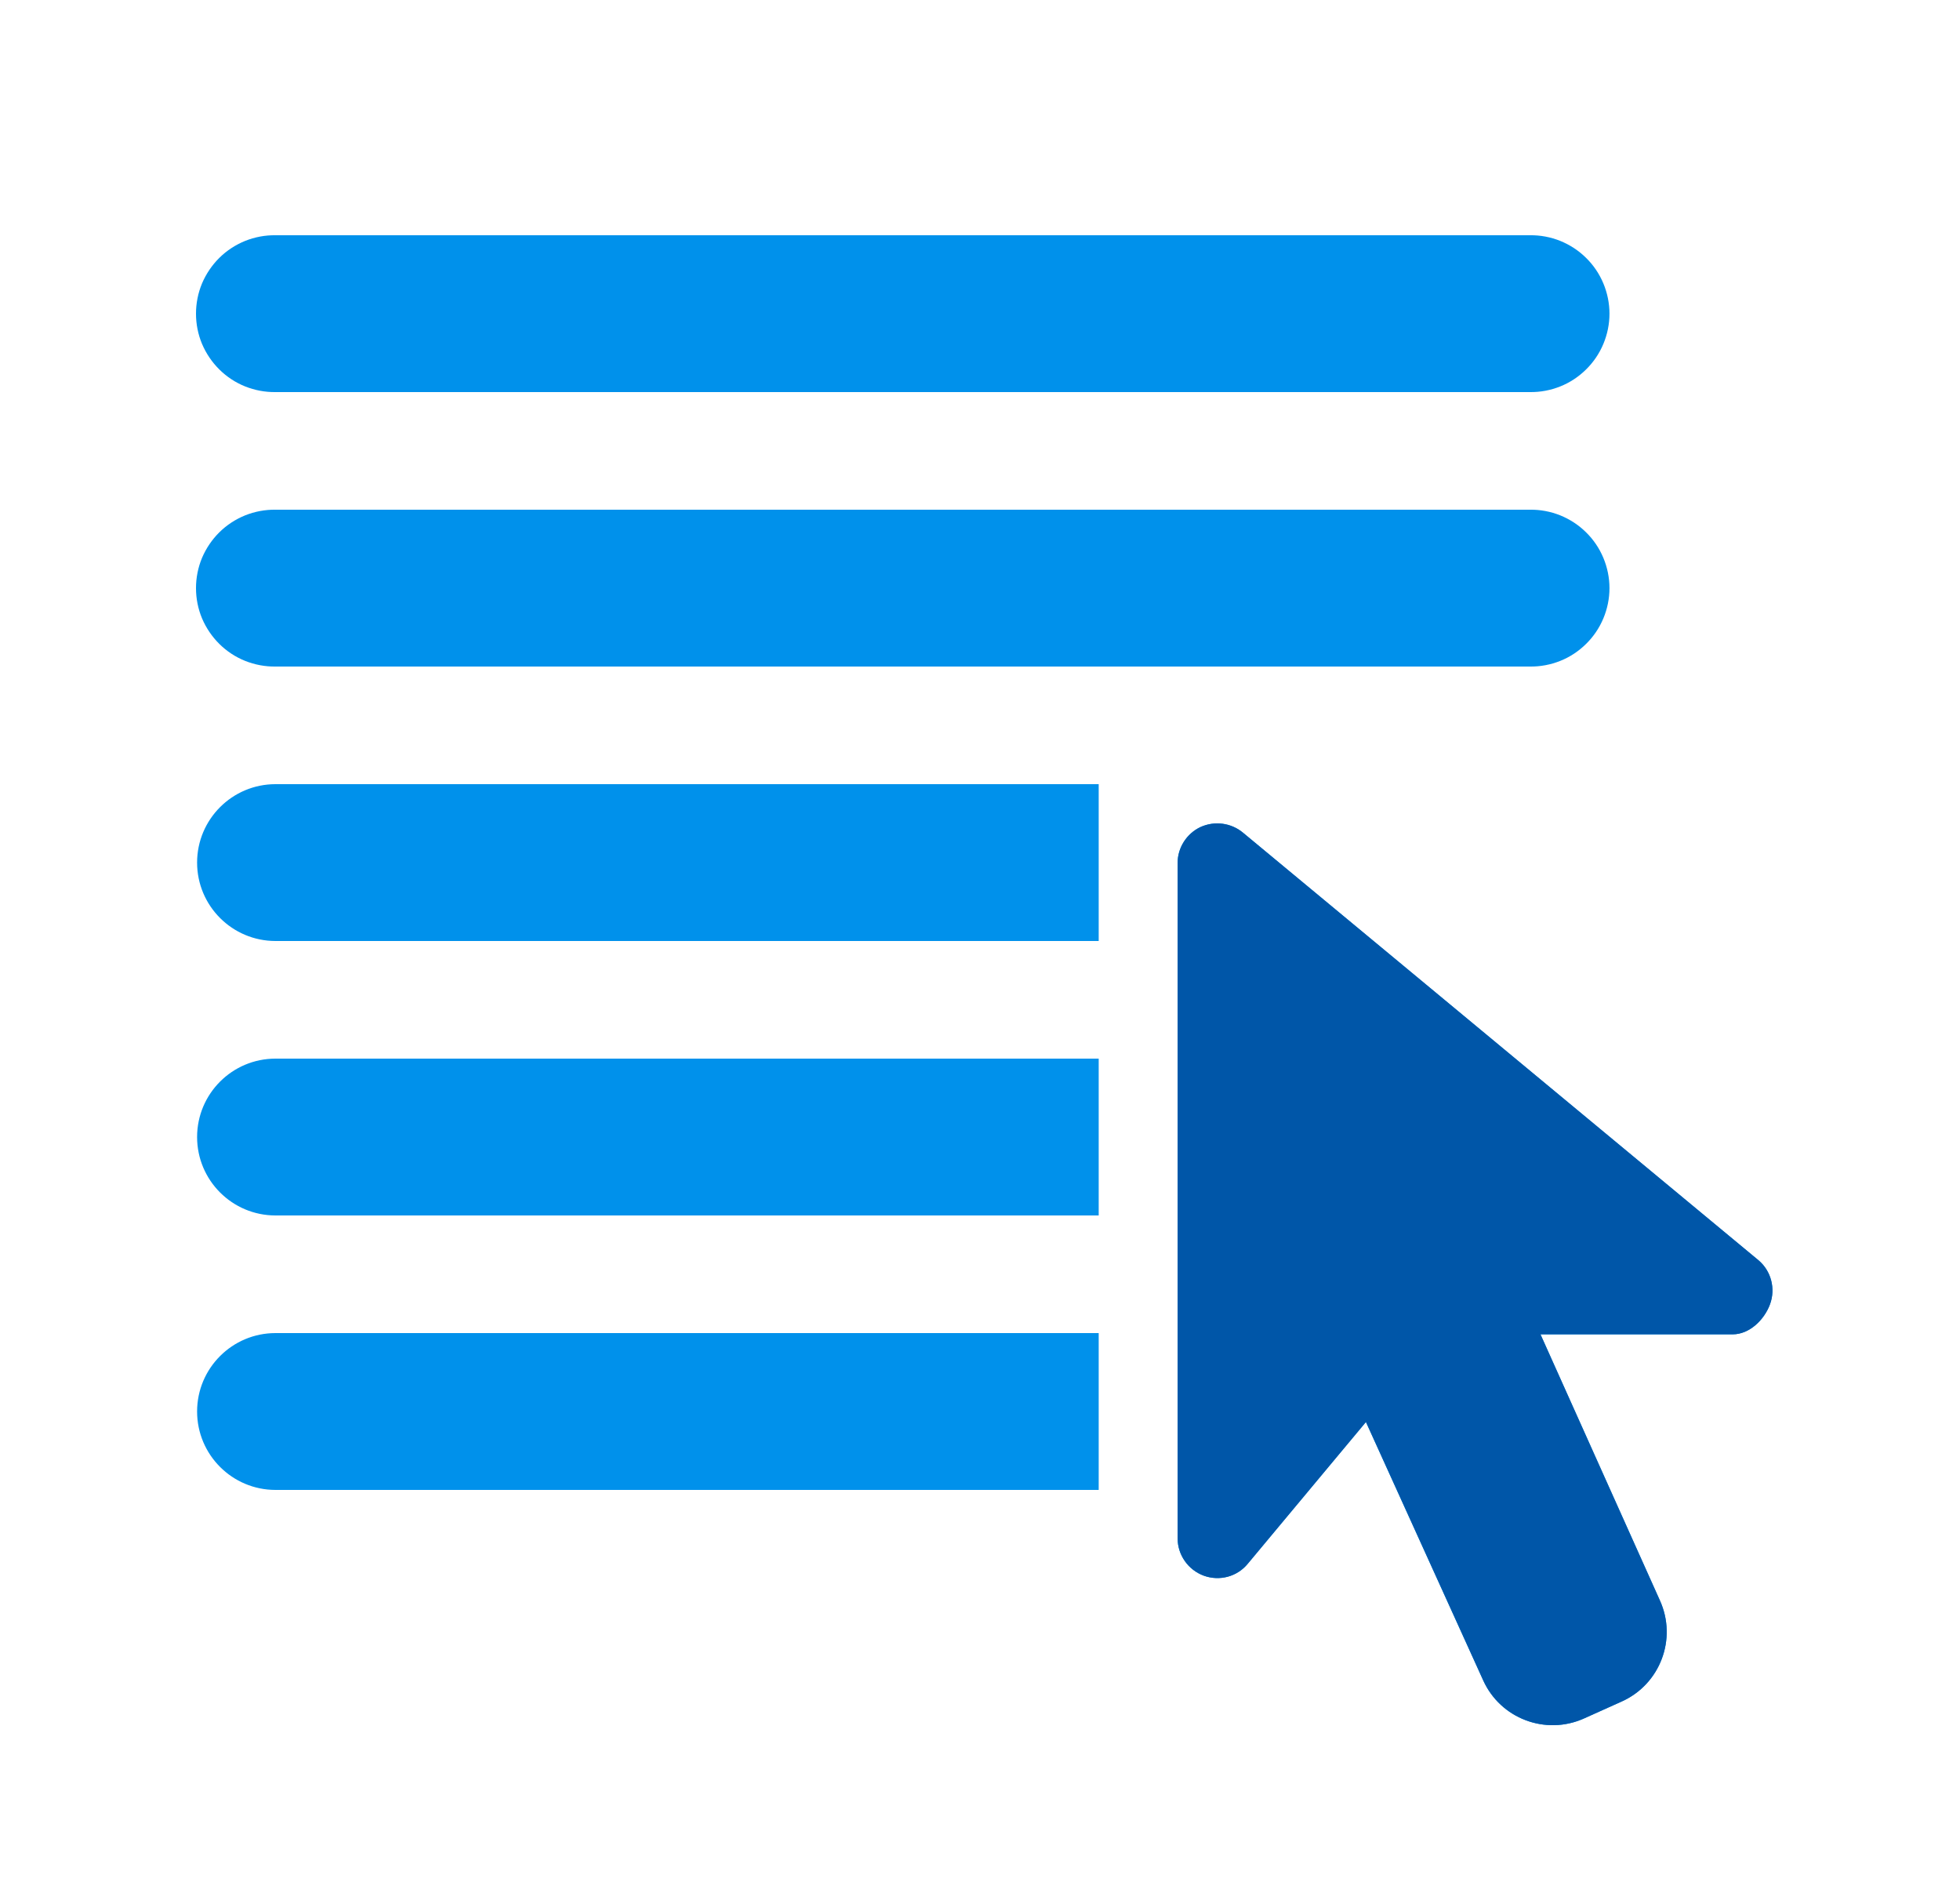
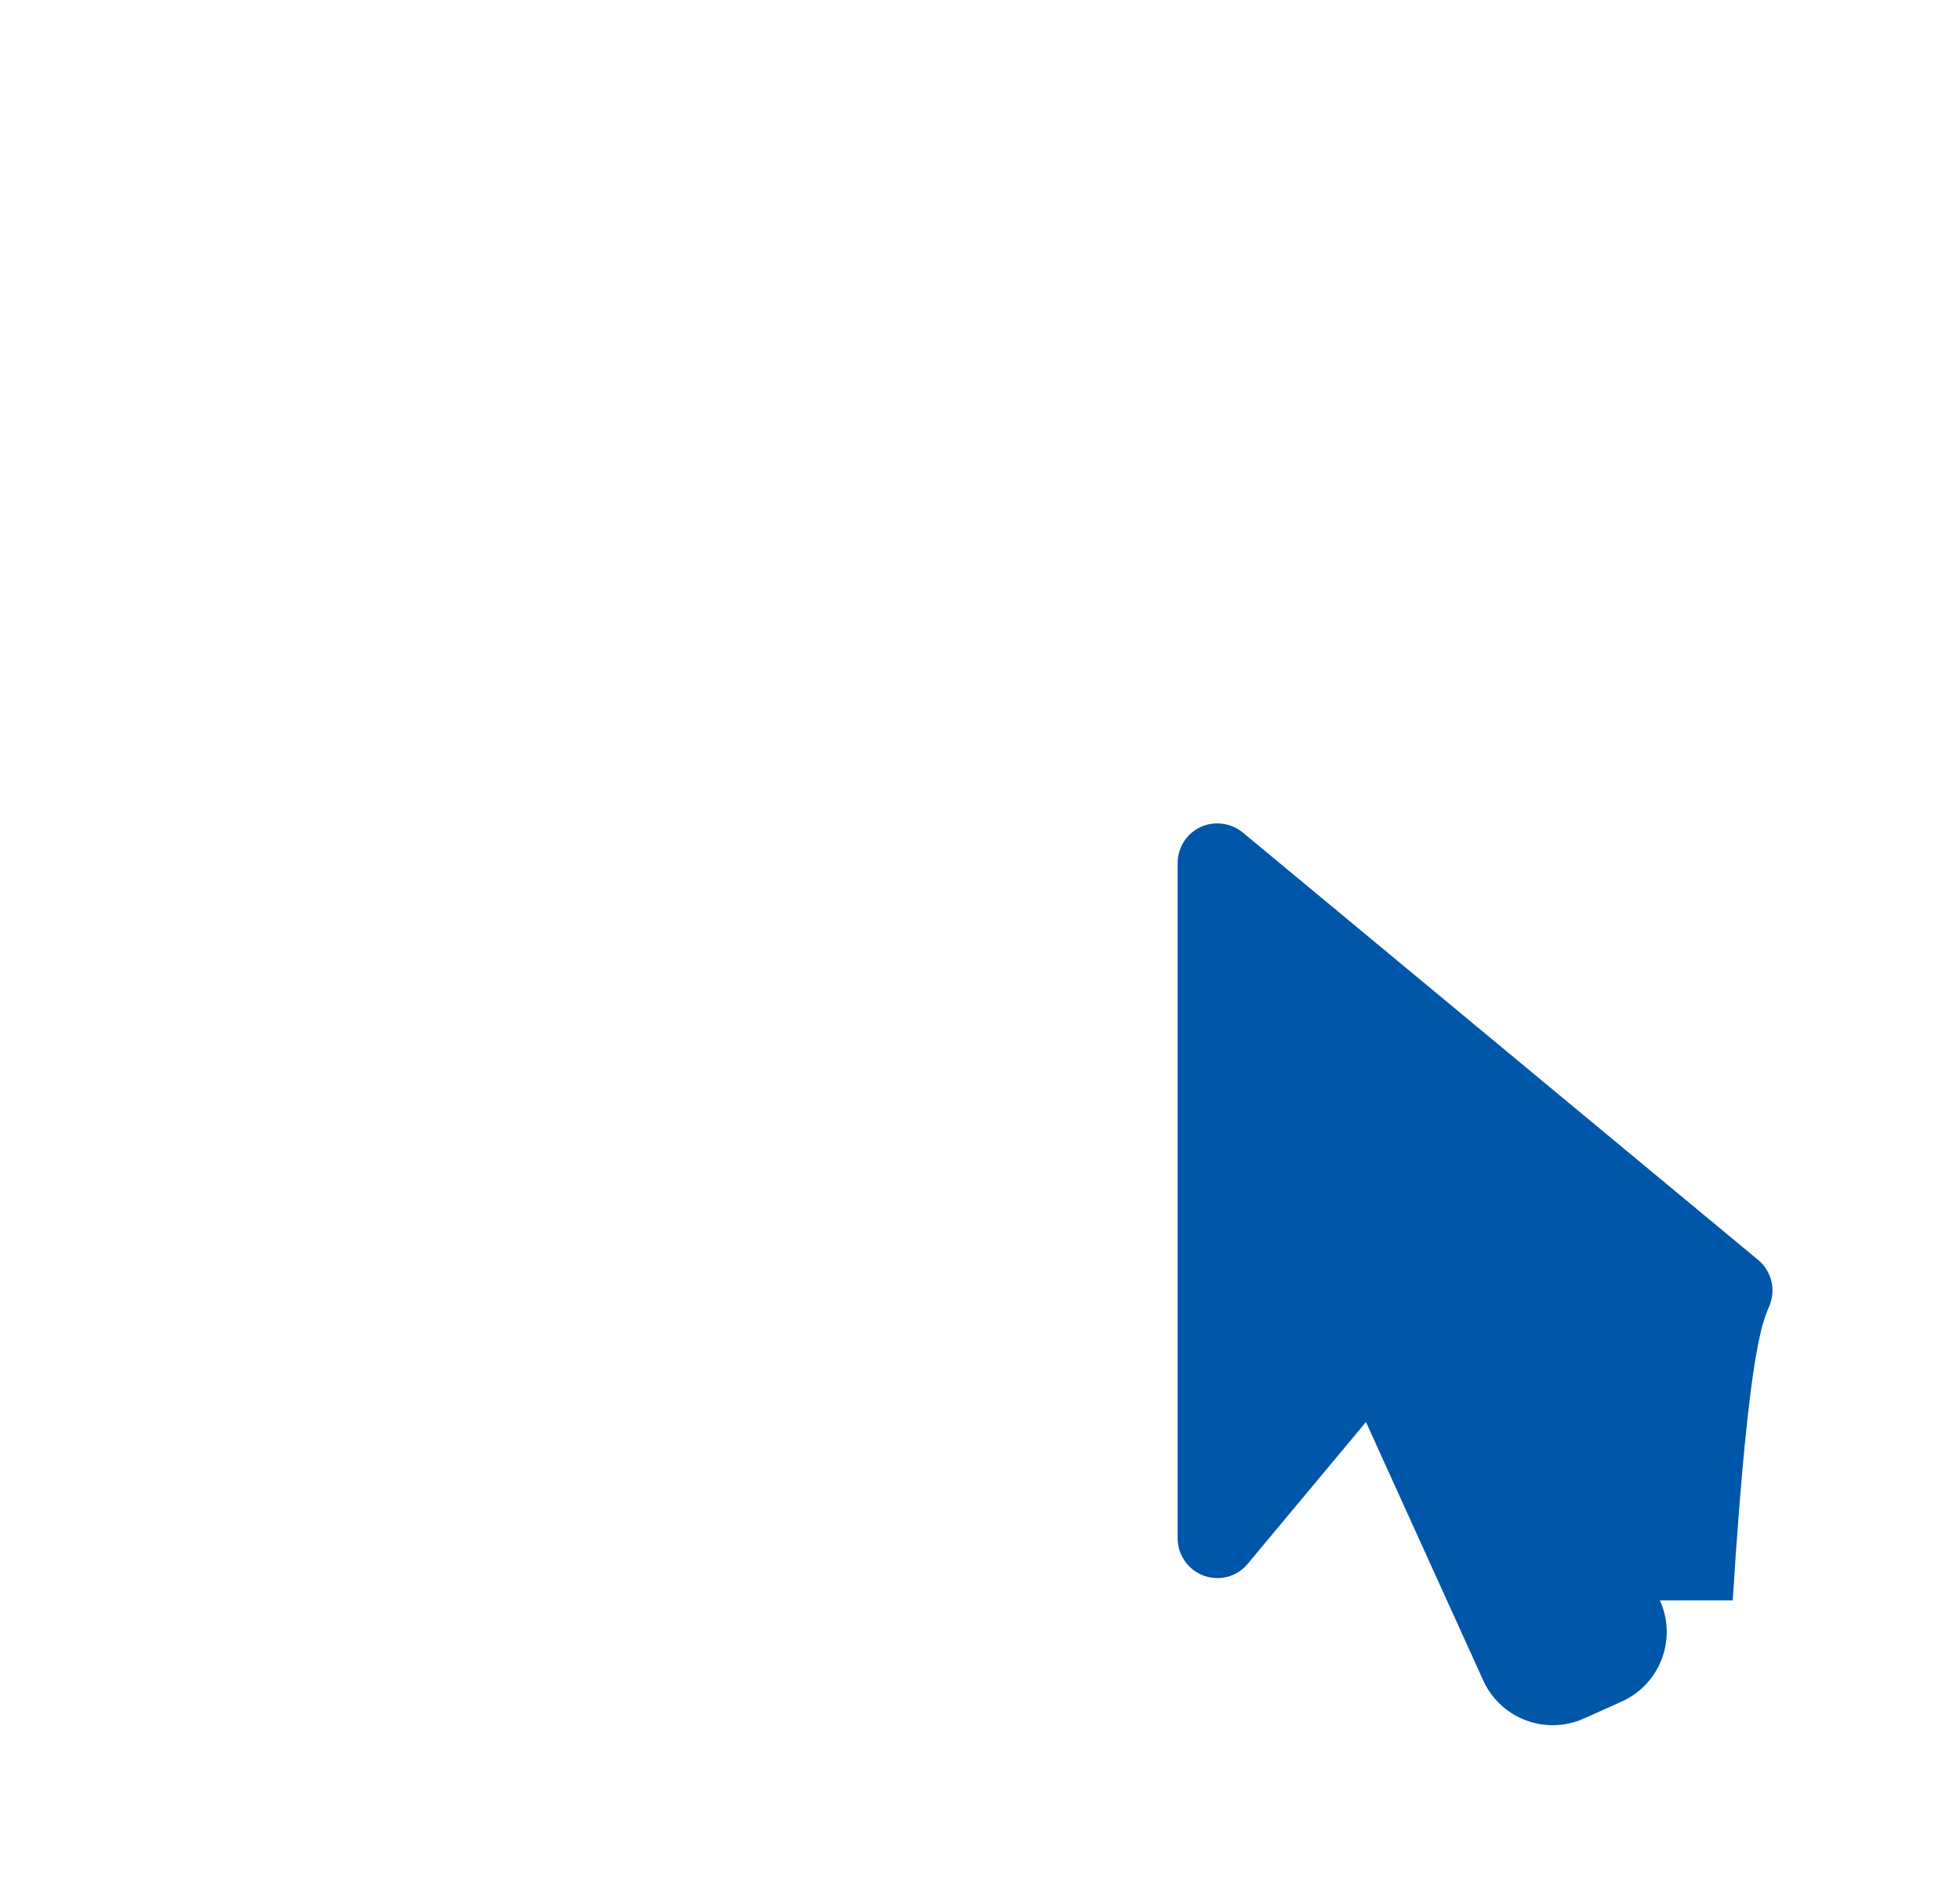
<svg xmlns="http://www.w3.org/2000/svg" width="25" height="24" viewBox="0 0 25 24" fill="none">
-   <path d="M3.514 3C3.382 2.998 3.25 3.023 3.127 3.072C3.004 3.122 2.892 3.195 2.798 3.288C2.704 3.381 2.629 3.492 2.577 3.614C2.526 3.736 2.5 3.868 2.5 4C2.5 4.133 2.526 4.264 2.577 4.386C2.629 4.508 2.704 4.619 2.798 4.712C2.892 4.805 3.004 4.879 3.127 4.928C3.25 4.977 3.382 5.002 3.514 5H19.514C19.647 5.002 19.778 4.977 19.901 4.928C20.024 4.879 20.136 4.805 20.23 4.712C20.325 4.619 20.4 4.508 20.451 4.386C20.502 4.264 20.529 4.133 20.529 4C20.529 3.868 20.502 3.736 20.451 3.614C20.4 3.492 20.325 3.381 20.23 3.288C20.136 3.195 20.024 3.122 19.901 3.072C19.778 3.023 19.647 2.998 19.514 3H3.514ZM3.514 6.5C3.382 6.498 3.25 6.523 3.127 6.572C3.004 6.622 2.892 6.695 2.798 6.788C2.704 6.881 2.629 6.992 2.577 7.114C2.526 7.236 2.5 7.368 2.5 7.5C2.5 7.633 2.526 7.764 2.577 7.886C2.629 8.008 2.704 8.119 2.798 8.212C2.892 8.305 3.004 8.379 3.127 8.428C3.25 8.477 3.382 8.502 3.514 8.5H19.514C19.647 8.502 19.778 8.477 19.901 8.428C20.024 8.379 20.136 8.305 20.23 8.212C20.325 8.119 20.4 8.008 20.451 7.886C20.502 7.764 20.529 7.633 20.529 7.5C20.529 7.368 20.502 7.236 20.451 7.114C20.4 6.992 20.325 6.881 20.23 6.788C20.136 6.695 20.024 6.622 19.901 6.572C19.778 6.523 19.647 6.498 19.514 6.5H3.514ZM3.514 10C2.962 10 2.514 10.448 2.514 11C2.514 11.552 2.962 12 3.514 12H14.014V10H3.514ZM15.595 10.505C15.501 10.492 15.402 10.506 15.312 10.547C15.137 10.63 15.02 10.809 15.02 11.004V19.617C15.02 19.831 15.156 20.021 15.355 20.094C15.555 20.166 15.779 20.108 15.915 19.942L17.422 18.134L18.919 21.43C19.14 21.917 19.714 22.134 20.203 21.915L20.683 21.699C21.176 21.479 21.395 20.9 21.172 20.409L19.649 17.016H22.1C22.314 17.016 22.504 16.831 22.577 16.632C22.65 16.432 22.591 16.208 22.43 16.072L15.856 10.62C15.781 10.557 15.69 10.518 15.595 10.505ZM3.514 13.5C2.962 13.5 2.514 13.948 2.514 14.5C2.514 15.052 2.962 15.5 3.514 15.5H14.014V13.5H3.514ZM3.514 17C2.962 17 2.514 17.448 2.514 18C2.514 18.552 2.962 19 3.514 19H14.014V17H3.514Z" fill="#0091EB" />
-   <path d="M15.596 10.505C15.501 10.492 15.402 10.506 15.312 10.547C15.137 10.629 15.021 10.809 15.021 11.004V19.617C15.021 19.831 15.156 20.021 15.355 20.094C15.555 20.166 15.779 20.108 15.915 19.942L17.423 18.134L18.919 21.43C19.14 21.917 19.714 22.134 20.203 21.915L20.684 21.699C21.176 21.479 21.395 20.9 21.172 20.409L19.649 17.016H22.101C22.315 17.016 22.504 16.831 22.577 16.632C22.65 16.432 22.591 16.208 22.431 16.072L15.856 10.62C15.781 10.557 15.691 10.518 15.596 10.505Z" fill="#0056A8" />
+   <path d="M15.596 10.505C15.501 10.492 15.402 10.506 15.312 10.547C15.137 10.629 15.021 10.809 15.021 11.004V19.617C15.021 19.831 15.156 20.021 15.355 20.094C15.555 20.166 15.779 20.108 15.915 19.942L17.423 18.134L18.919 21.43C19.14 21.917 19.714 22.134 20.203 21.915L20.684 21.699C21.176 21.479 21.395 20.9 21.172 20.409H22.101C22.315 17.016 22.504 16.831 22.577 16.632C22.65 16.432 22.591 16.208 22.431 16.072L15.856 10.62C15.781 10.557 15.691 10.518 15.596 10.505Z" fill="#0056A8" />
</svg>